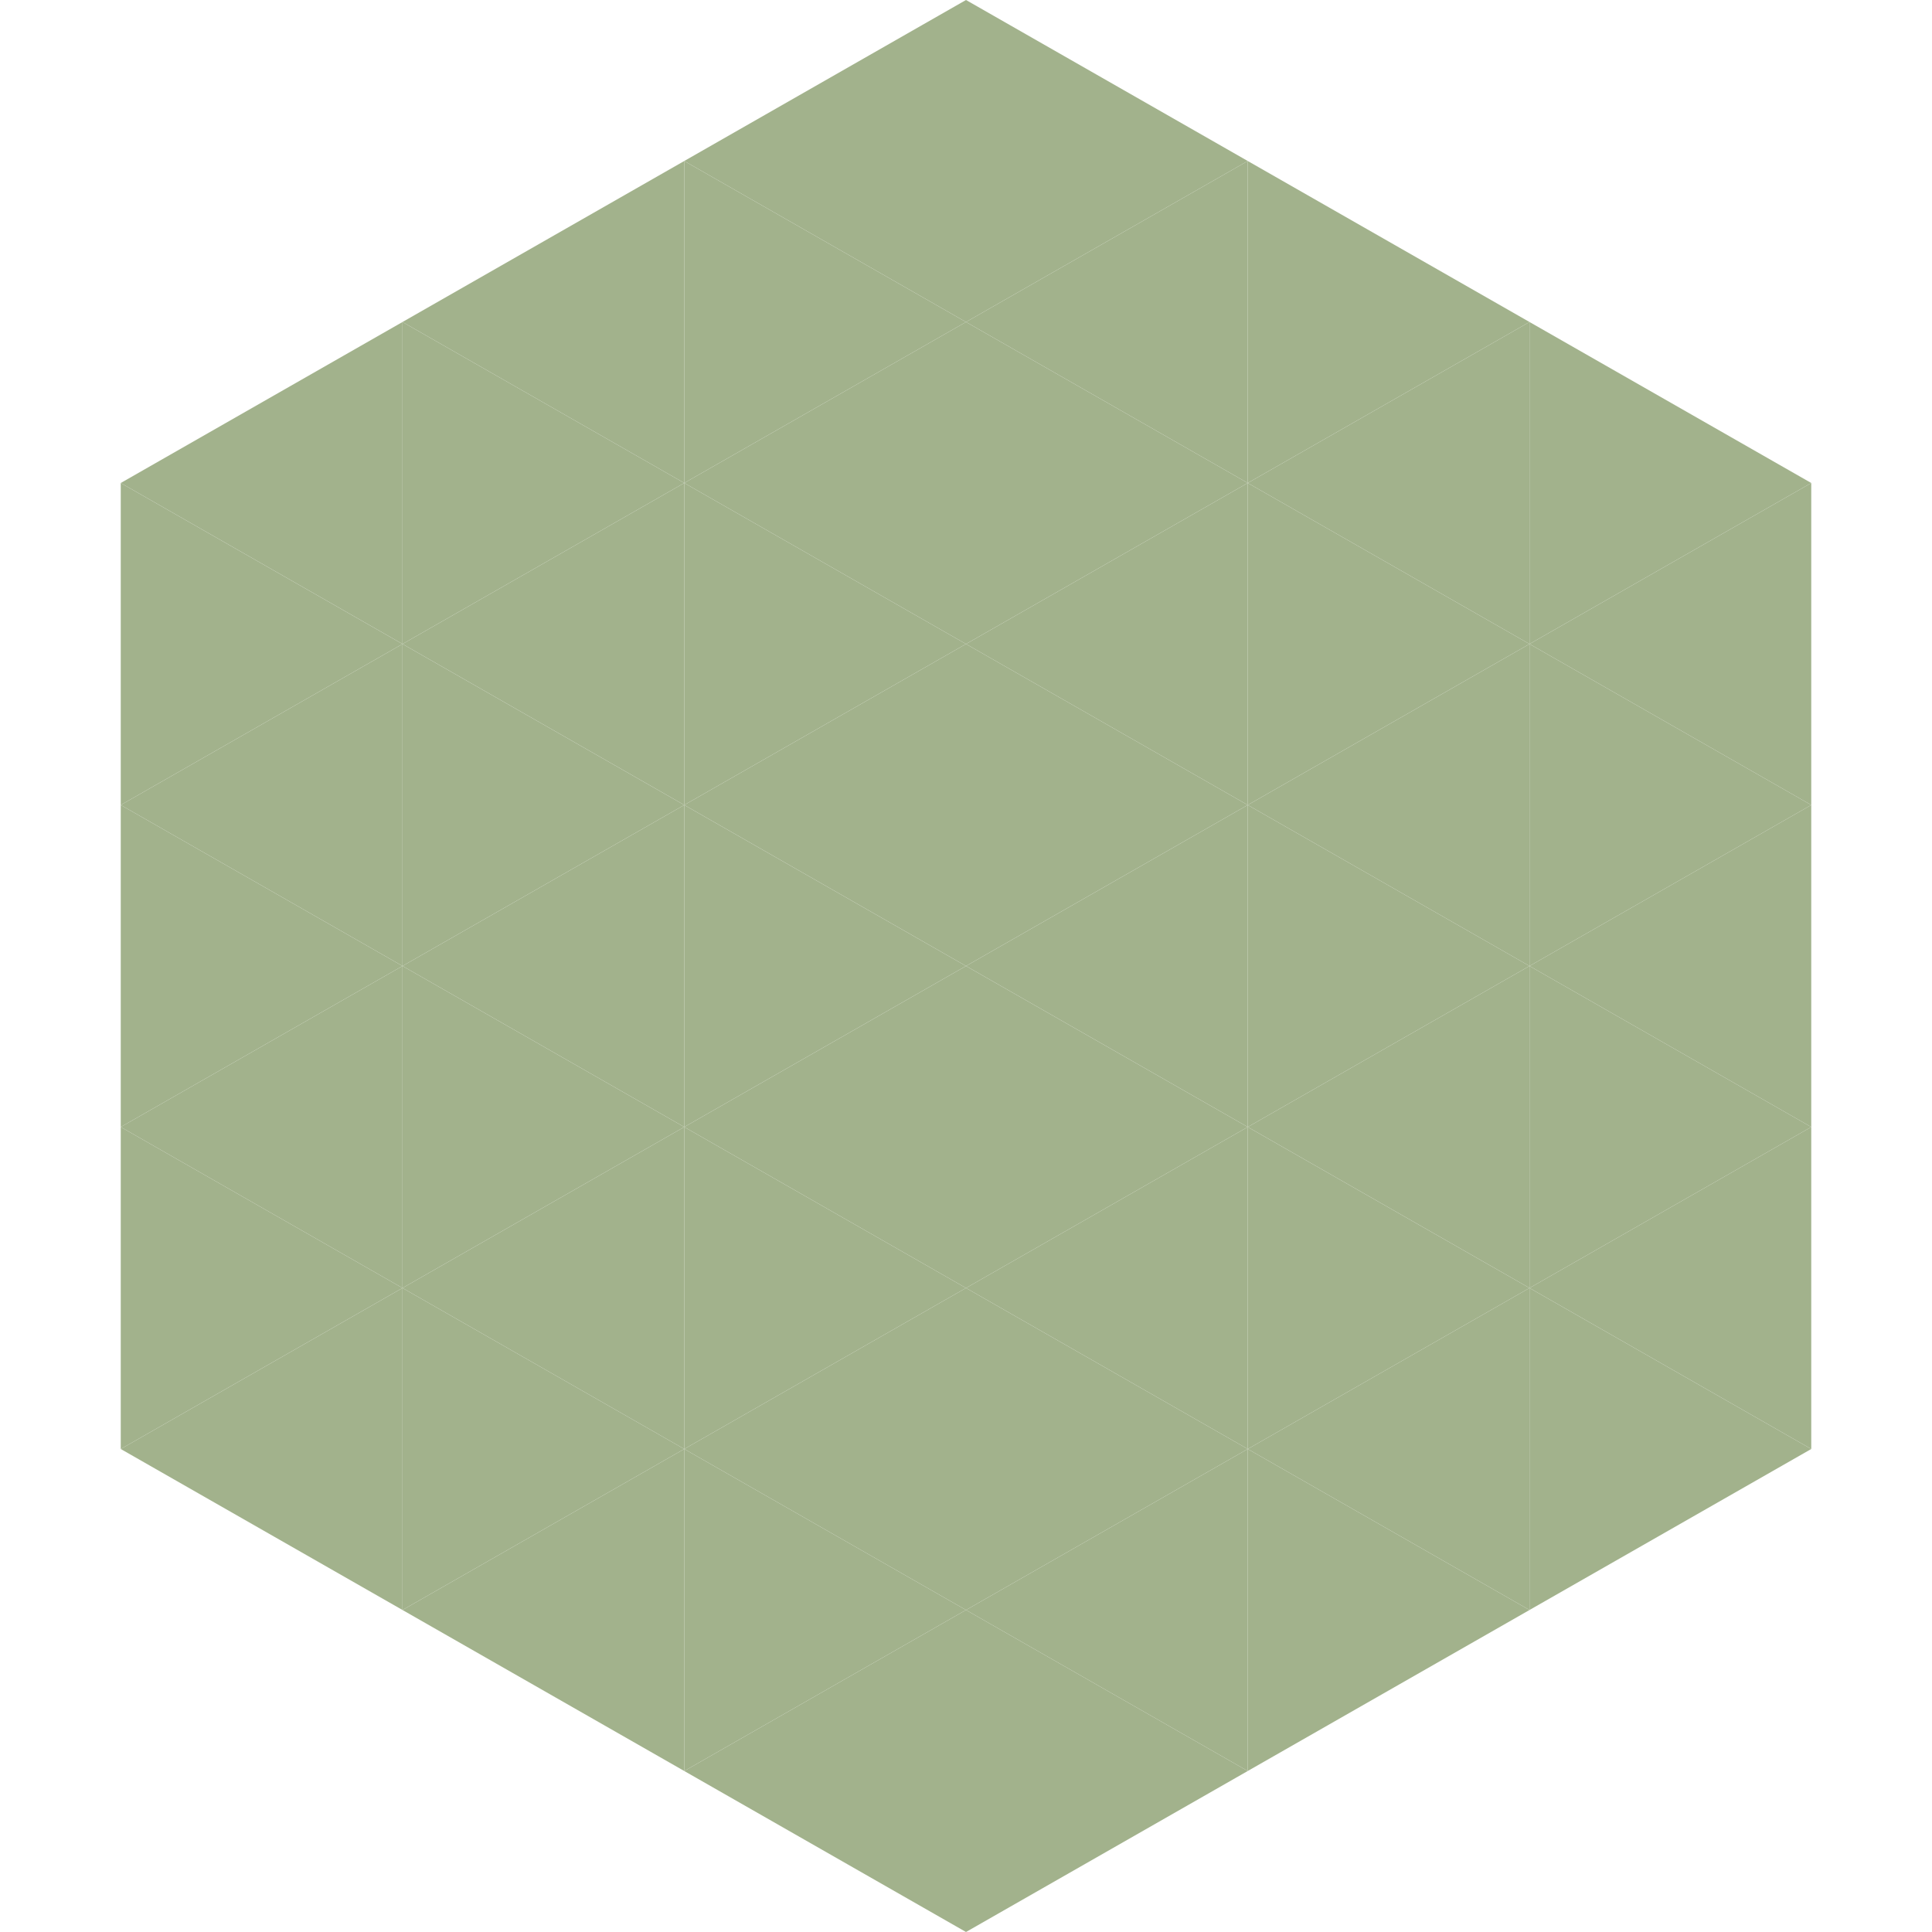
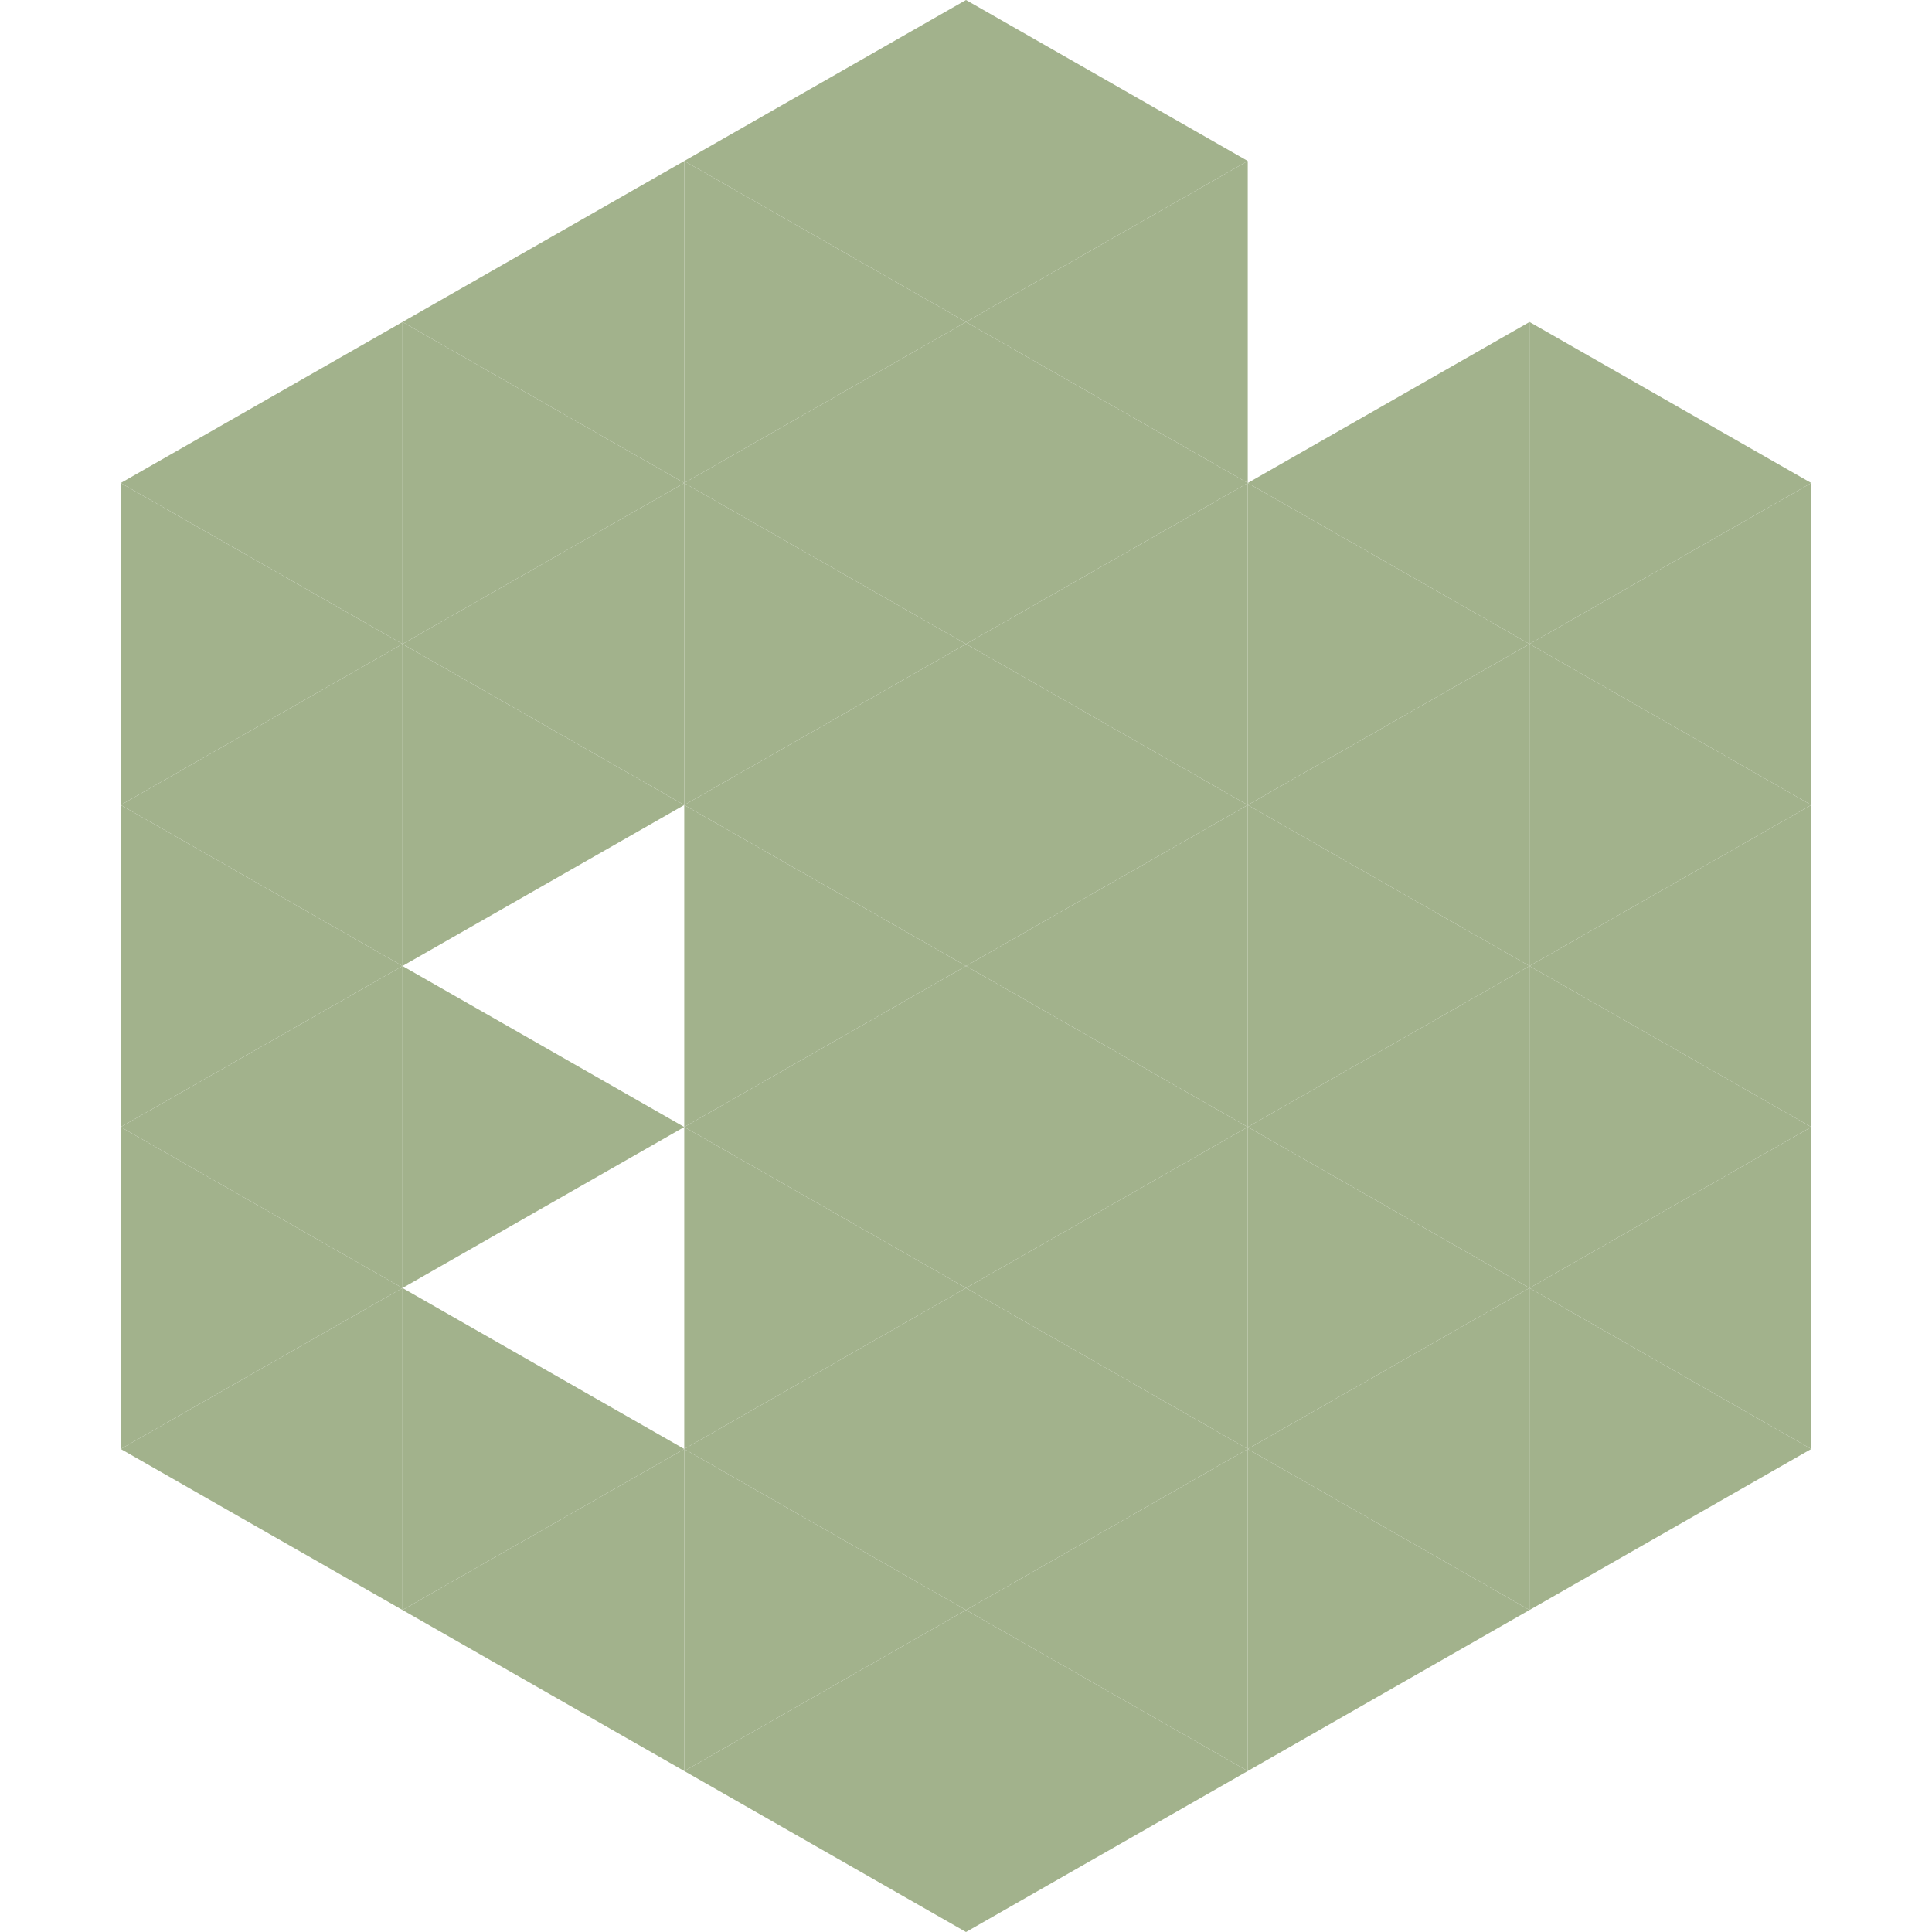
<svg xmlns="http://www.w3.org/2000/svg" width="240" height="240">
  <polygon points="50,40 15,60 50,80" style="fill:rgb(162,178,140)" />
  <polygon points="190,40 225,60 190,80" style="fill:rgb(162,178,140)" />
  <polygon points="15,60 50,80 15,100" style="fill:rgb(162,178,140)" />
  <polygon points="225,60 190,80 225,100" style="fill:rgb(162,178,140)" />
  <polygon points="50,80 15,100 50,120" style="fill:rgb(162,178,140)" />
  <polygon points="190,80 225,100 190,120" style="fill:rgb(162,178,140)" />
  <polygon points="15,100 50,120 15,140" style="fill:rgb(162,178,140)" />
  <polygon points="225,100 190,120 225,140" style="fill:rgb(162,178,140)" />
  <polygon points="50,120 15,140 50,160" style="fill:rgb(162,178,140)" />
  <polygon points="190,120 225,140 190,160" style="fill:rgb(162,178,140)" />
  <polygon points="15,140 50,160 15,180" style="fill:rgb(162,178,140)" />
  <polygon points="225,140 190,160 225,180" style="fill:rgb(162,178,140)" />
  <polygon points="50,160 15,180 50,200" style="fill:rgb(162,178,140)" />
  <polygon points="190,160 225,180 190,200" style="fill:rgb(162,178,140)" />
  <polygon points="15,180 50,200 15,220" style="fill:rgb(255,255,255); fill-opacity:0" />
  <polygon points="225,180 190,200 225,220" style="fill:rgb(255,255,255); fill-opacity:0" />
  <polygon points="50,0 85,20 50,40" style="fill:rgb(255,255,255); fill-opacity:0" />
  <polygon points="190,0 155,20 190,40" style="fill:rgb(255,255,255); fill-opacity:0" />
  <polygon points="85,20 50,40 85,60" style="fill:rgb(162,178,140)" />
-   <polygon points="155,20 190,40 155,60" style="fill:rgb(162,178,140)" />
  <polygon points="50,40 85,60 50,80" style="fill:rgb(162,178,140)" />
  <polygon points="190,40 155,60 190,80" style="fill:rgb(162,178,140)" />
  <polygon points="85,60 50,80 85,100" style="fill:rgb(162,178,140)" />
  <polygon points="155,60 190,80 155,100" style="fill:rgb(162,178,140)" />
  <polygon points="50,80 85,100 50,120" style="fill:rgb(162,178,140)" />
  <polygon points="190,80 155,100 190,120" style="fill:rgb(162,178,140)" />
-   <polygon points="85,100 50,120 85,140" style="fill:rgb(162,178,140)" />
  <polygon points="155,100 190,120 155,140" style="fill:rgb(162,178,140)" />
  <polygon points="50,120 85,140 50,160" style="fill:rgb(162,178,140)" />
  <polygon points="190,120 155,140 190,160" style="fill:rgb(162,178,140)" />
-   <polygon points="85,140 50,160 85,180" style="fill:rgb(162,178,140)" />
  <polygon points="155,140 190,160 155,180" style="fill:rgb(162,178,140)" />
  <polygon points="50,160 85,180 50,200" style="fill:rgb(162,178,140)" />
  <polygon points="190,160 155,180 190,200" style="fill:rgb(162,178,140)" />
  <polygon points="85,180 50,200 85,220" style="fill:rgb(162,178,140)" />
  <polygon points="155,180 190,200 155,220" style="fill:rgb(162,178,140)" />
  <polygon points="120,0 85,20 120,40" style="fill:rgb(162,178,140)" />
  <polygon points="120,0 155,20 120,40" style="fill:rgb(162,178,140)" />
  <polygon points="85,20 120,40 85,60" style="fill:rgb(162,178,140)" />
  <polygon points="155,20 120,40 155,60" style="fill:rgb(162,178,140)" />
  <polygon points="120,40 85,60 120,80" style="fill:rgb(162,178,140)" />
  <polygon points="120,40 155,60 120,80" style="fill:rgb(162,178,140)" />
  <polygon points="85,60 120,80 85,100" style="fill:rgb(162,178,140)" />
  <polygon points="155,60 120,80 155,100" style="fill:rgb(162,178,140)" />
  <polygon points="120,80 85,100 120,120" style="fill:rgb(162,178,140)" />
  <polygon points="120,80 155,100 120,120" style="fill:rgb(162,178,140)" />
  <polygon points="85,100 120,120 85,140" style="fill:rgb(162,178,140)" />
  <polygon points="155,100 120,120 155,140" style="fill:rgb(162,178,140)" />
  <polygon points="120,120 85,140 120,160" style="fill:rgb(162,178,140)" />
  <polygon points="120,120 155,140 120,160" style="fill:rgb(162,178,140)" />
  <polygon points="85,140 120,160 85,180" style="fill:rgb(162,178,140)" />
  <polygon points="155,140 120,160 155,180" style="fill:rgb(162,178,140)" />
  <polygon points="120,160 85,180 120,200" style="fill:rgb(162,178,140)" />
  <polygon points="120,160 155,180 120,200" style="fill:rgb(162,178,140)" />
  <polygon points="85,180 120,200 85,220" style="fill:rgb(162,178,140)" />
  <polygon points="155,180 120,200 155,220" style="fill:rgb(162,178,140)" />
  <polygon points="120,200 85,220 120,240" style="fill:rgb(162,178,140)" />
  <polygon points="120,200 155,220 120,240" style="fill:rgb(162,178,140)" />
  <polygon points="85,220 120,240 85,260" style="fill:rgb(255,255,255); fill-opacity:0" />
  <polygon points="155,220 120,240 155,260" style="fill:rgb(255,255,255); fill-opacity:0" />
</svg>